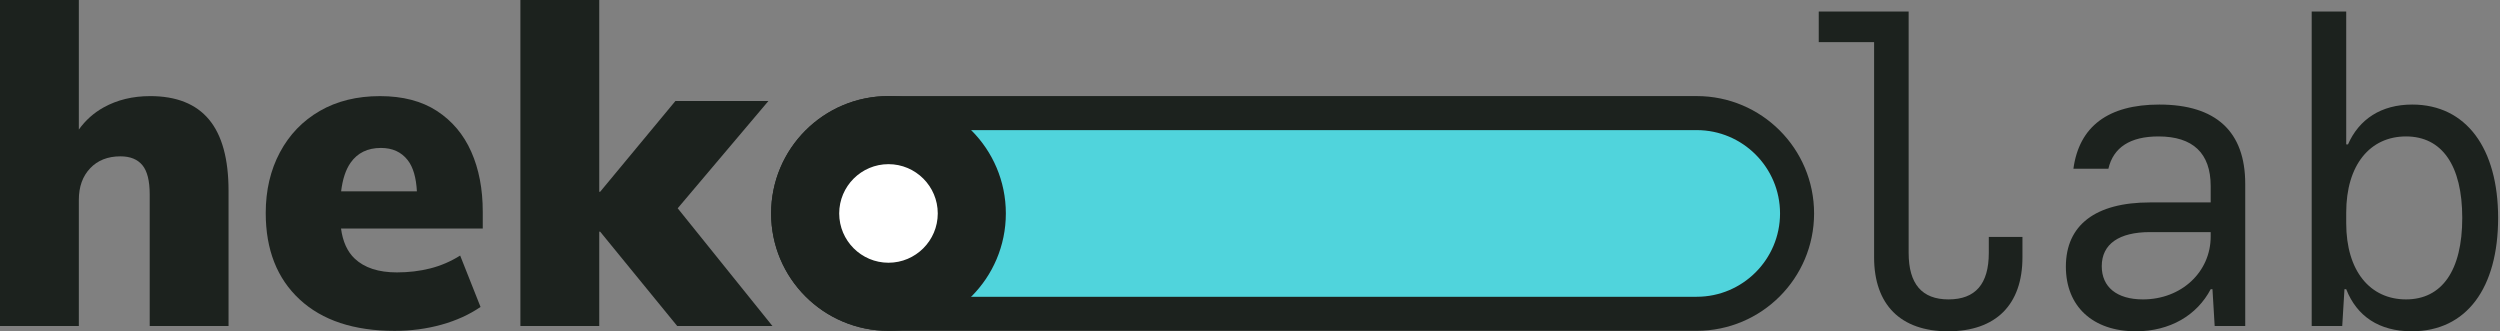
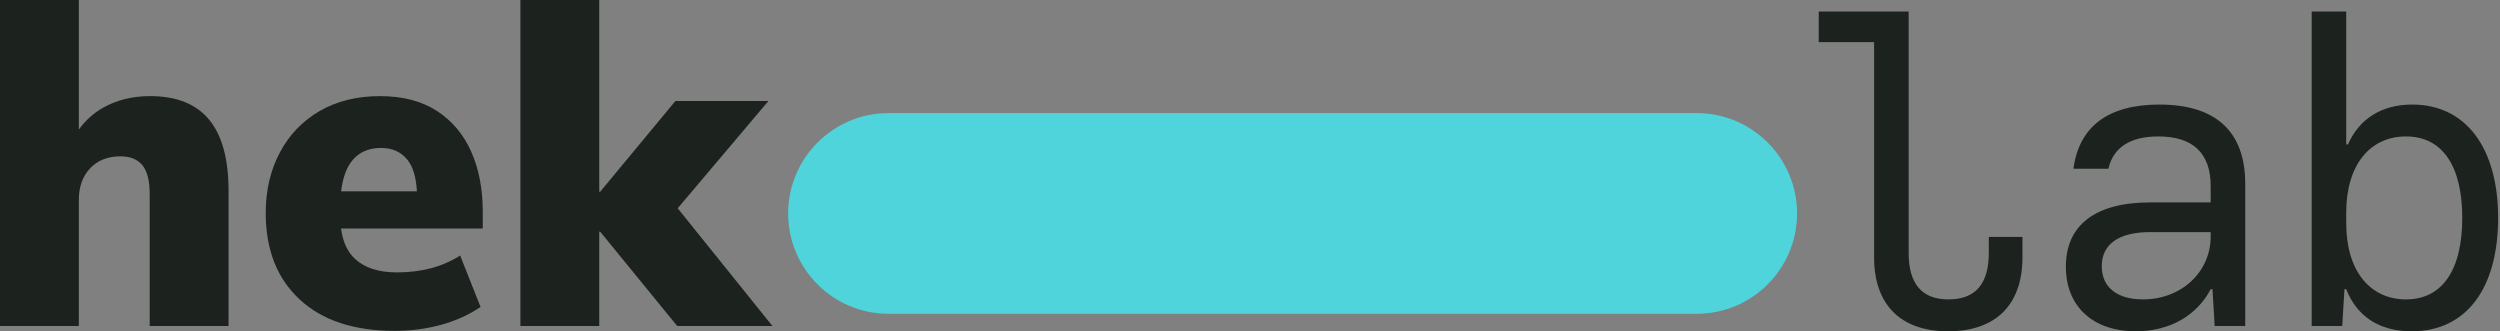
<svg xmlns="http://www.w3.org/2000/svg" width="100%" height="100%" viewBox="0 0 1071 142" version="1.1" xml:space="preserve" style="fill-rule:evenodd;clip-rule:evenodd;stroke-linejoin:round;stroke-miterlimit:2;">
  <rect x="0" y="0" width="1071" height="142" fill="#808080" stroke="none" />
  <path d="M64.325,41.175c-7.467,-0 -14.108,1.612 -19.925,4.837c-4.258,2.363 -7.792,5.538 -10.625,9.492l-0,-55.504l-33.775,-0l-0,139.65l33.775,-0l-0,-54.079c-0,-5.563 1.612,-10.054 4.837,-13.467c3.23,-3.417 7.559,-5.125 12.996,-5.125c4.175,0 7.309,1.267 9.396,3.796c2.088,2.529 3.129,6.704 3.129,12.521l0,56.354l33.775,-0l0,-57.871c0,-13.662 -2.783,-23.846 -8.35,-30.55c-5.566,-6.7 -13.979,-10.054 -25.233,-10.054" style="fill:#1c221e;fill-rule:nonzero;" />
  <path d="M163.174,63.376c4.937,-0 8.762,1.737 11.479,5.217c2.362,3.02 3.637,7.537 3.946,13.375l-32.463,-0c0.617,-5.121 1.938,-9.238 4.042,-12.238c2.971,-4.233 7.304,-6.354 12.996,-6.354m24.004,-15.846c-6.517,-4.233 -14.642,-6.354 -24.383,-6.354c-9.867,-0 -18.467,2.121 -25.805,6.354c-7.337,4.242 -13.029,10.154 -17.075,17.742c-4.05,7.587 -6.075,16.254 -6.075,25.991c0,15.688 4.838,28.021 14.521,37c9.675,8.984 23.242,13.475 40.696,13.475c7.079,0 13.788,-0.887 20.113,-2.658c6.325,-1.771 11.887,-4.296 16.695,-7.587l-8.729,-22.013c-4.046,2.533 -8.316,4.363 -12.804,5.504c-4.492,1.138 -9.267,1.709 -14.325,1.709c-7.846,-0 -13.854,-1.963 -18.029,-5.884c-3.171,-2.979 -5.125,-7.291 -5.883,-12.904l60.72,0l0,-7.208c0,-9.738 -1.645,-18.309 -4.933,-25.709c-3.292,-7.404 -8.192,-13.216 -14.704,-17.458" style="fill:#1c221e;fill-rule:nonzero;" />
  <path d="M290.325,89.227l38.867,-45.963l-39.842,0l-32.254,38.896l-0.379,0l-0,-82.158l-33.78,-0l0,139.646l33.78,-0l-0,-40.413l0.379,0l33.016,40.413l40.792,-0l-40.579,-50.421Z" style="fill:#1c221e;fill-rule:nonzero;" />
  <path d="M802.863,110.243l0,-92.205l-23.712,0l-0,-13.091l38.512,-0l0,103.4c0,13.279 5.688,19.916 17.071,19.916c11.575,0 17.267,-6.637 17.267,-19.916l-0,-6.834l14.417,0l-0,8.73c-0,20.3 -11.384,31.683 -31.871,31.683c-20.304,-0 -31.684,-11.383 -31.684,-31.683" style="fill:#1c221e;fill-rule:nonzero;" />
  <path d="M947.057,101.327l-0,-1.895l-25.988,-0c-13.283,-0 -20.679,5.116 -20.679,14.608c0,8.912 6.45,14.225 17.642,14.225c16.504,-0 29.025,-11.758 29.025,-26.938m-62.038,12.9c0,-17.833 12.713,-27.508 36.05,-27.508l25.988,0l-0,-7.021c-0,-14.041 -7.588,-21.25 -22.384,-21.25c-12.141,0 -19.354,4.746 -21.441,13.85l-14.984,0c2.467,-18.212 14.984,-27.504 36.805,-27.504c24.283,0 36.804,11.571 36.804,33.954l-0,60.9l-13.092,0l-0.946,-15.746l-0.762,0c-5.879,11.192 -17.45,18.025 -32.059,18.025c-18.404,0 -29.979,-10.629 -29.979,-27.7" style="fill:#1c221e;fill-rule:nonzero;" />
  <path d="M1054.83,93.36c-0,-22.579 -8.729,-34.913 -24.092,-34.913c-15.371,0 -25.617,12.142 -25.617,32.634l0,4.554c0,20.487 10.246,32.629 25.617,32.629c15.363,0 24.092,-12.329 24.092,-34.904m-49.709,30.542l-0.754,-0l-0.95,15.745l-13.087,0l-0,-134.7l14.791,0l0,56.917l0.763,0c4.742,-10.812 14.229,-17.071 27.504,-17.071c23.15,0 36.808,18.779 36.808,48.567c0,29.971 -13.47,48.567 -36.991,48.567c-14.042,-0 -23.529,-6.455 -28.084,-18.025" style="fill:#1c221e;fill-rule:nonzero;" />
  <path d="M380.627,134.43c-23.704,-0 -42.987,-19.284 -42.987,-42.988c-0,-23.708 19.283,-42.992 42.987,-42.992l346.25,0c23.705,0 42.988,19.284 42.988,42.992c-0,23.704 -19.283,42.988 -42.988,42.988l-346.25,-0Z" style="fill:#50d4dc;fill-rule:nonzero;" />
-   <path d="M726.875,41.159l-346.25,-0c-27.767,-0 -50.28,22.512 -50.28,50.279c0,27.771 22.513,50.283 50.28,50.283l346.25,0c27.77,0 50.279,-22.512 50.279,-50.283c-0,-27.767 -22.509,-50.279 -50.279,-50.279m-0,14.583c19.683,0 35.695,16.013 35.695,35.696c0,19.687 -16.012,35.7 -35.695,35.7l-346.25,-0c-19.684,-0 -35.696,-16.013 -35.696,-35.7c-0,-19.683 16.012,-35.696 35.696,-35.696l346.25,0Z" style="fill:#1c221e;fill-rule:nonzero;" />
-   <path d="M380.627,127.138c-19.683,-0 -35.695,-16.017 -35.695,-35.696c-0,-19.683 16.012,-35.7 35.695,-35.7c19.684,0 35.696,16.017 35.696,35.7c0,19.679 -16.012,35.696 -35.696,35.696" style="fill:#fff;fill-rule:nonzero;" />
-   <path d="M380.626,41.159c-27.771,-0 -50.279,22.512 -50.279,50.279c-0,27.771 22.508,50.283 50.279,50.283c27.771,0 50.279,-22.512 50.279,-50.283c0,-27.767 -22.508,-50.279 -50.279,-50.279m-0,29.166c11.642,0 21.112,9.471 21.112,21.113c0,11.646 -9.47,21.117 -21.112,21.117c-11.642,-0 -21.113,-9.471 -21.113,-21.117c0,-11.642 9.471,-21.113 21.113,-21.113" style="fill:#1c221e;fill-rule:nonzero;" />
</svg>